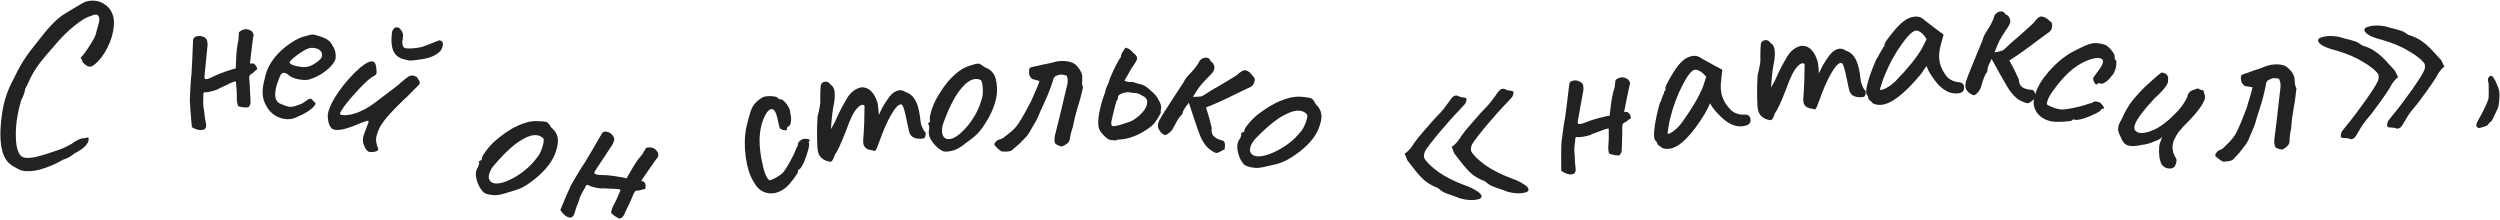
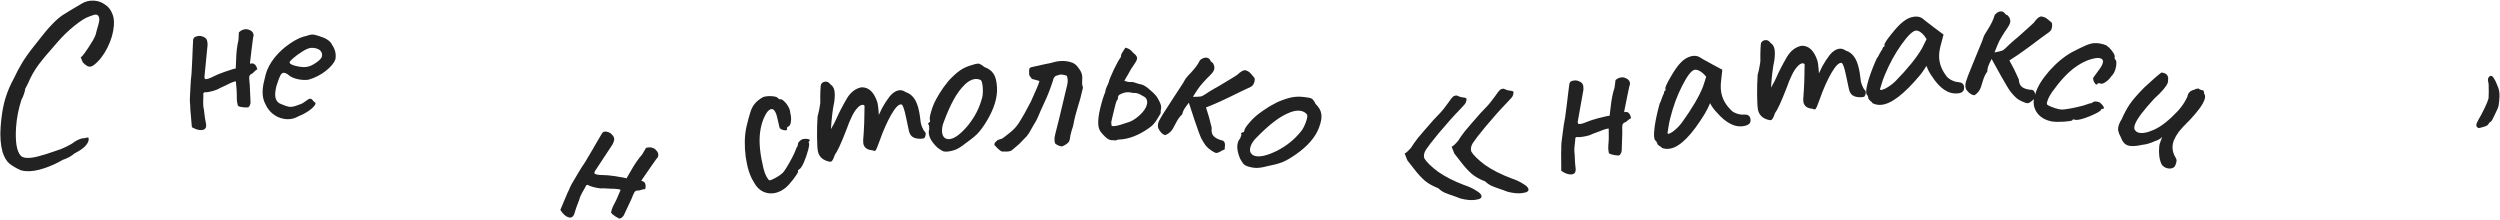
<svg xmlns="http://www.w3.org/2000/svg" width="2107" height="185" viewBox="0 0 2107 185" fill="none">
  <path d="M17.647 143.539C13.635 141.767 10.369 139.852 7.849 137.791C5.462 135.74 3.564 132.523 2.154 128.139C0.474 121.996 -0.062 114.87 0.546 106.759C1.133 98.914 2.096 92.301 3.435 86.919C4.784 81.405 6.803 75.873 9.491 70.325L11.6 66.271C14.135 60.979 15.933 57.504 16.993 55.845C19.642 50.829 24.133 44.413 30.468 36.597C36.098 29.264 40.505 23.978 43.689 20.74C46.883 17.369 49.889 14.72 52.707 12.791C55.659 10.873 60.98 7.661 68.671 3.156C71.899 1.125 75.507 0.259 79.496 0.557C82.82 0.806 85.813 1.9 88.476 3.837C91.281 5.652 93.301 8.143 94.535 11.31C95.808 13.946 96.285 17.391 95.967 21.646C95.519 27.629 93.721 33.779 90.574 40.095C87.427 46.411 83.654 51.276 79.253 54.69C77.834 55.788 76.526 56.291 75.329 56.202C73.867 56.092 72.018 54.884 69.784 52.578C68.757 50.228 68.192 48.848 68.089 48.439C67.986 48.031 68.271 47.785 68.946 47.701C70.252 46.328 72.19 43.666 74.759 39.713C77.471 35.638 79.315 32.433 80.292 30.099C80.618 29.322 80.983 28.012 81.388 26.17C82.801 21.596 83.566 18.512 83.686 16.916C83.805 15.32 83.434 14.022 82.573 13.022C82.204 12.593 81.688 12.354 81.023 12.304C79.959 12.225 78.048 12.75 75.289 13.88C71.998 14.971 67.719 17.659 62.451 21.945C57.183 26.23 52.351 30.949 47.954 36.102C41.24 43.621 36.027 49.849 32.315 54.786C28.735 59.733 25.883 64.8 23.756 69.989L21.174 75.011C21.267 75.552 20.968 76.867 20.277 78.955C19.586 81.042 18.858 82.726 18.093 84.006C15.655 91.578 14.152 99.154 13.584 106.733C13.156 112.45 13.243 117.537 13.845 121.995C14.58 126.462 15.819 129.563 17.561 131.298C18.555 132.308 20.116 132.893 22.243 133.052C24.902 133.252 28.209 132.831 32.165 131.79C36.253 130.759 41.251 129.194 47.157 127.096C50.305 126.128 53.268 124.946 56.047 123.55C58.959 122.163 61.129 120.855 62.558 119.625C66.204 117.358 69.091 116.304 71.218 116.463C72.721 116.041 73.738 115.849 74.27 115.889C74.536 115.909 74.654 116.118 74.624 116.517C74.737 116.793 74.773 117.197 74.734 117.729C74.594 119.59 73.443 121.577 71.279 123.688C69.125 125.666 66.312 127.527 62.839 129.273C59.98 131.733 56.635 133.555 52.802 134.739C48.319 137.478 43.129 139.831 37.232 141.796C31.468 143.771 26.26 144.585 21.606 144.236C20.543 144.157 19.223 143.924 17.647 143.539Z" fill="#222222" />
  <path d="M201.299 27.341C202.476 26.155 203.767 25.352 205.172 24.932C206.96 24.398 208.665 24.515 210.286 25.283C211.997 25.885 213.1 27.017 213.596 28.677C213.673 28.933 213.736 29.61 213.786 30.708C213.673 28.933 213.152 32.08 212.223 40.151C211.294 48.221 210.779 52.55 210.676 53.137L210.847 53.712C212.636 53.178 213.958 53.409 214.812 54.406C215.756 55.237 216.431 56.566 216.838 58.393C215.765 58.992 214.812 59.764 213.981 60.708C213.15 61.652 212.415 62.219 211.776 62.41C211.393 62.525 211.003 62.85 210.606 63.386C210.21 63.922 210.024 64.464 210.049 65.013C209.946 65.601 210.091 67.714 210.482 71.355L211.155 86.183C211.167 87.153 210.948 88.053 210.501 88.883C210.053 89.713 209.592 90.267 209.119 90.548C208.57 90.573 207.453 90.559 205.767 90.506C204.171 90.287 203.079 90.126 202.492 90.023C201.866 89.793 201.241 89.562 200.615 89.331L200.272 88.181C199.737 86.393 199.503 84.445 199.57 82.338C199.676 78.966 199.419 74.381 198.8 68.583C197.664 68.505 195.166 69.46 191.307 71.448C187.409 73.308 185.269 74.295 184.886 74.409C184.234 75.022 182.758 75.671 180.458 76.358C176.753 77.465 174.039 77.928 172.315 77.747L171.337 78.666C171.425 79.892 171.424 81.284 171.332 82.842C171.11 87.222 171.285 90.37 171.858 92.287C172.137 94.152 172.32 95.697 172.408 96.923C172.534 98.277 172.851 100.27 173.359 102.901C174.3 106.516 173.621 108.668 171.321 109.355C169.916 109.774 168.23 109.721 166.264 109.195C165.217 108.952 163.698 108.292 161.707 107.217L160.365 91.546C160.405 90.281 160.311 88.57 160.083 86.411C159.984 84.215 159.999 82.401 160.128 80.971L160.461 74.4C160.658 69.471 160.976 65.41 161.414 62.218C161.414 62.218 161.629 58.049 162.06 49.71C162.176 48.701 162.282 46.025 162.376 41.683C162.56 37.175 162.684 34.564 162.749 33.849C162.84 32.291 163.652 31.283 165.185 30.825C167.191 30.086 169.069 30.082 170.817 30.812C172.656 31.376 173.868 32.406 174.454 33.901C174.568 34.284 174.695 34.942 174.834 35.874C174.936 36.679 174.98 37.292 174.966 37.713L172.272 65.027L172.73 66.56C173.356 66.791 174.307 66.716 175.585 66.334C176.607 66.028 178.083 65.379 180.012 64.385C182.07 63.353 183.354 62.761 183.865 62.608C184.976 62.137 186.663 61.494 188.924 60.679C191.186 59.864 193.466 59.113 195.766 58.426C197.554 57.892 198.532 57.669 198.698 57.759L198.974 50.997C199.147 44.127 199.812 38.431 200.966 33.912C200.98 33.49 201.025 32.711 201.103 31.575C201.143 30.311 201.208 28.899 201.299 27.341Z" fill="#222222" />
  <path d="M251.538 97.979C247.723 100.25 243.521 100.958 238.934 100.101C235.657 99.489 232.659 98.115 229.938 95.979C227.348 93.868 225.327 91.252 223.875 88.133C222.563 85.718 221.759 83.126 221.462 80.358C221.165 77.589 221.372 74.305 222.082 70.504C222.326 69.193 222.947 66.596 223.944 62.713C225.243 57.937 227.758 53.185 231.489 48.456C235.352 43.752 239.76 39.76 244.713 36.48C249.69 33.07 254.358 30.957 258.714 30.143C261.056 29.224 263.079 28.924 264.783 29.242C265.7 29.414 266.606 29.651 267.499 29.953C268.392 30.255 269.35 30.57 270.374 30.897C273.184 31.829 275.237 32.822 276.532 33.878C277.982 34.827 279.097 36.12 279.876 37.758C282.541 41.647 283.469 45.754 282.661 50.079C281.55 53.127 278.845 56.352 274.547 59.754C270.249 63.156 265.378 65.637 259.932 67.197C257.426 67.543 254.666 67.434 251.651 66.871C247.588 66.112 244.471 64.648 242.299 62.479C241.192 61.866 240.312 61.498 239.656 61.375C238.477 61.155 237.412 61.77 236.463 63.22C235.645 64.695 234.582 67.481 233.275 71.577C232.972 72.47 232.662 73.769 232.344 75.472C231.095 82.157 232.638 86.243 236.972 87.73C239.864 88.949 241.965 89.68 243.276 89.925C244.849 90.219 246.716 90.025 248.878 89.344L253.017 87.879C253.877 87.632 254.696 87.243 255.474 86.71C256.252 86.177 256.951 85.697 257.574 85.271C257.885 85.058 258.351 84.738 258.974 84.312C259.62 83.754 260.152 83.447 260.57 83.389C261.143 83.225 261.627 83.18 262.02 83.253C262.544 83.351 263.073 83.789 263.606 84.567C264.163 85.213 264.614 85.704 264.958 86.04C266.138 86.26 266.241 87.161 265.267 88.743C264.318 90.193 262.521 91.824 259.877 93.636C257.388 95.341 254.609 96.789 251.538 97.979ZM259.126 56.263C261.525 55.762 264.06 54.539 266.728 52.596C269.528 50.678 271.075 48.932 271.369 47.359C271.662 45.787 271.317 44.366 270.334 43.097C269.35 41.828 267.81 40.998 265.712 40.606C264.14 40.312 262.936 40.223 262.1 40.338C260.167 40.52 257.735 41.558 254.805 43.452C251.898 45.215 249.307 47.105 247.032 49.121C244.756 51.138 243.778 52.379 244.098 52.846C244.533 54.148 246.978 55.215 251.435 56.047C254.449 56.61 257.013 56.682 259.126 56.263Z" fill="#222222" />
-   <path d="M312.012 128.054C310.949 128.21 309.842 127.562 308.692 126.109C307.667 124.706 306.812 122.867 306.127 120.594C305.765 118.591 305.801 116.672 306.233 114.837C306.789 113.05 308.137 109.425 310.276 103.962C310.762 102.721 310.757 102.003 310.26 101.808C309.888 101.663 308.776 101.943 306.924 102.65C305.121 103.233 302.837 104.128 300.073 105.337C295.629 107.177 291.702 108.431 288.29 109.1C284.878 109.769 282.327 109.701 280.637 108.896C279.272 108.361 278.146 106.847 277.261 104.352C276.501 101.907 276.172 99.272 276.275 96.449C276.486 94.813 276.98 93.002 277.758 91.015C279.8 85.801 283.334 79.882 288.362 73.259C293.513 66.685 298.562 61.288 303.508 57.067C308.627 52.771 312.303 51.06 314.538 51.935C316.401 52.664 317.337 55.394 317.347 60.123C317.427 61.013 317.37 61.707 317.176 62.204C316.836 63.073 315.999 63.747 314.665 64.228C311.879 65.857 308.054 69.228 303.189 74.339C298.324 79.451 294.125 84.322 290.594 88.953C287.186 93.633 285.917 96.143 286.786 96.483C288.524 97.164 290.84 97.283 293.734 96.841C296.628 96.399 299.691 95.522 302.925 94.211C306.208 92.776 309.291 91.119 312.174 89.241C315.106 87.239 318.837 84.476 323.367 80.951C331.838 74.675 336.59 70.951 337.621 69.779C340.845 67.032 343.023 65.308 344.157 64.606C345.464 63.829 346.811 63.497 348.198 63.611L350.806 64.632C351.502 65.048 352.152 65.947 352.757 67.329C353.48 68.042 353.806 68.671 353.736 69.216C353.838 69.686 353.744 70.293 353.452 71.038L347.774 76.762L344.567 80.016C344.248 80.464 343.007 81.625 340.841 83.498C335.507 88.712 331.341 92.951 328.344 96.217C325.347 99.482 322.674 103.018 320.325 106.823C319.958 107.395 319.482 108.426 318.899 109.916C317.441 113.641 316.792 116.394 316.954 118.175C317.196 120.848 317.682 122.899 318.41 124.33C318.836 125.07 318.952 125.688 318.758 126.184C318.418 127.054 317.332 127.631 315.502 127.917C313.796 128.251 312.633 128.297 312.012 128.054ZM339.852 49.819C331.939 47.723 328.741 40.528 330.261 28.236C330.402 27.146 330.545 26.414 330.691 26.042C331.031 25.173 331.644 24.339 332.529 23.54C332.972 23.141 333.615 22.963 334.457 23.006C335.299 23.049 335.944 23.23 336.392 23.549C337.763 24.802 338.689 26.095 339.169 27.428C339.698 28.638 339.819 29.974 339.532 31.437C339.564 32.452 339.41 33.394 339.07 34.263C338.848 37.756 339.606 39.842 341.344 40.523C341.717 40.669 342.745 40.785 344.429 40.872C350.47 40.803 355.305 39.975 358.933 38.389C358.933 38.389 362.488 36.989 369.599 34.188L369.858 34.075C370.452 34.021 370.935 34.067 371.307 34.213C372.176 34.553 372.724 34.983 372.951 35.501C373.28 36.489 373.385 37.318 373.266 37.987C373.147 38.656 372.966 39.301 372.723 39.922C372.48 40.543 372.286 41.039 372.14 41.412L371.808 41.712C371.764 42.554 370.56 43.8 368.195 45.452C365.879 46.979 363.523 48.061 361.125 48.698C358.037 49.636 353.227 50.402 346.695 50.994C345.631 51.151 344.392 51.024 342.978 50.613C341.564 50.203 340.522 49.938 339.852 49.819Z" fill="#222222" />
-   <path d="M410.62 163.59C409.085 163.138 407.946 162.524 407.201 161.749C406.457 160.973 405.46 159.637 404.212 157.741C401.31 152.021 400.406 147.306 401.499 143.597C401.763 142.702 402.015 142.081 402.256 141.735C402.903 140.953 403.295 140.095 403.431 139.162C403.695 138.267 403.864 137.692 403.94 137.436C403.579 136.773 403.417 136.378 403.455 136.25C403.53 135.995 403.715 135.84 404.008 135.788C404.339 135.607 404.607 135.408 404.81 135.19C405.577 135.416 406.04 134.788 406.199 133.306C406.245 132.207 407.416 130.12 409.712 127.044C412.046 123.839 414.606 121.049 417.391 118.673C419.476 116.785 422.371 114.51 426.074 111.848C429.905 109.224 433.172 107.337 435.873 106.187C439.734 104.406 443.068 103.233 445.875 102.671C448.682 102.108 451.65 101.94 454.78 102.167C457.527 102.281 459.348 102.47 460.243 102.734C461.138 102.998 461.83 103.48 462.319 104.18C462.973 104.789 463.706 105.839 464.518 107.33C467.519 109.882 469.301 112.561 469.864 115.368C470.593 118.085 470.222 121.937 468.753 126.925C466.303 135.239 460.257 143.257 450.615 150.98C446.43 154.334 442.719 156.785 439.483 158.333C436.284 159.754 432.198 161.121 427.223 162.436C423.972 163.563 421.064 164.235 418.498 164.452C416.097 164.578 413.471 164.291 410.62 163.59ZM435.029 148.681C439.116 146.132 442.507 143.587 445.202 141.045C448.025 138.541 450.965 135.167 454.022 130.925C455.302 128.939 456.394 126.411 457.298 123.342C458.429 119.505 458.558 117.18 457.686 116.367C456.595 115.351 455.41 114.654 454.131 114.277C451.318 113.448 447.999 113.86 444.176 115.514C439.525 117.618 435.031 120.604 430.695 124.469C426.397 128.207 421.696 133.076 416.591 139.078C414.521 141.387 413.109 143.821 412.355 146.379C411.79 148.297 411.785 149.964 412.341 151.379C413.025 152.831 414.199 153.803 415.862 154.292C420.082 155.536 426.471 153.666 435.029 148.681Z" fill="#222222" />
  <path d="M544.46 124.672C546.054 124.169 547.57 124.06 549.009 124.342C550.841 124.702 552.295 125.599 553.372 127.034C554.606 128.363 555.056 129.878 554.721 131.579C554.67 131.841 554.411 132.469 553.944 133.464C554.67 131.841 552.744 134.384 548.165 141.094C543.586 147.804 541.114 151.394 540.749 151.866L540.634 152.455C542.465 152.815 543.527 153.635 543.819 154.915C544.268 156.09 544.247 157.581 543.756 159.387C542.527 159.417 541.325 159.657 540.15 160.105C538.975 160.554 538.06 160.714 537.406 160.586C537.014 160.508 536.517 160.615 535.917 160.904C535.316 161.194 534.899 161.588 534.666 162.085C534.301 162.557 533.445 164.495 532.097 167.899L525.789 181.336C525.347 182.2 524.735 182.895 523.953 183.421C523.17 183.946 522.504 184.223 521.955 184.251C521.457 184.018 520.475 183.485 519.008 182.653C517.697 181.716 516.806 181.066 516.334 180.701C515.888 180.206 515.441 179.711 514.995 179.215L515.226 178.038C515.586 176.206 516.286 174.373 517.326 172.539C518.989 169.605 520.897 165.428 523.048 160.007C522.079 159.409 519.424 159.092 515.083 159.054C510.768 158.886 508.414 158.763 508.021 158.686C507.159 158.925 505.551 158.812 503.196 158.35C499.401 157.605 496.784 156.751 495.342 155.788L494.049 156.146C493.556 157.272 492.906 158.503 492.1 159.839C489.865 163.612 488.554 166.48 488.168 168.443C487.547 170.223 486.99 171.676 486.497 172.802C485.978 174.059 485.331 175.97 484.555 178.536C483.705 182.173 482.102 183.761 479.747 183.298C478.308 183.016 476.841 182.184 475.346 180.803C474.533 180.1 473.495 178.809 472.234 176.931L478.342 162.436C478.966 161.336 479.679 159.777 480.483 157.761C481.418 155.771 482.275 154.173 483.055 152.967L486.409 147.307C488.879 143.037 491.05 139.591 492.924 136.969C492.924 136.969 495.056 133.379 499.319 126.2C499.892 125.361 501.231 123.042 503.336 119.244C505.597 115.34 506.923 113.086 507.313 112.483C508.119 111.147 509.307 110.633 510.877 110.941C512.996 111.222 514.66 112.092 515.867 113.552C517.232 114.907 517.825 116.383 517.648 117.978C517.571 118.371 517.377 119.012 517.066 119.902C516.781 120.662 516.535 121.225 516.327 121.592L501.226 144.511L500.918 146.081C501.364 146.576 502.241 146.952 503.549 147.209C504.596 147.415 506.205 147.527 508.375 147.546C510.676 147.59 512.089 147.664 512.612 147.766C513.815 147.867 515.607 148.083 517.988 148.415C520.369 148.746 522.736 149.144 525.091 149.606C526.923 149.966 527.891 150.224 527.997 150.381L531.389 144.525C534.741 138.525 537.981 133.794 541.107 130.332C541.315 129.965 541.718 129.297 542.316 128.327C542.94 127.227 543.654 126.008 544.46 124.672Z" fill="#222222" />
  <path d="M661.851 158.47C660.32 159.57 659.14 160.336 658.313 160.768C653.94 163.052 649.625 163.575 645.369 162.337C641.113 161.1 637.72 158.058 635.19 153.212C632.002 148.259 629.761 141.231 628.468 132.129C627.294 122.966 627.476 114.673 629.016 107.251C630.181 102.28 631.272 98.176 632.288 94.938C633.305 91.699 634.515 89.263 635.917 87.628C637.844 85.268 640.344 83.286 643.417 81.682C645.791 81.044 648.322 80.85 651.01 81.101C653.817 81.29 655.559 82.035 656.238 83.335L657.587 83.759C658.296 83.389 659.409 83.936 660.926 85.4C662.381 86.746 663.633 88.424 664.682 90.433C665.546 92.088 665.991 93.66 666.017 95.151C666.717 97.643 666.908 100.025 666.59 102.297C666.39 104.507 665.758 105.89 664.695 106.446C663.395 107.124 662.93 107.818 663.3 108.527C663.547 109 663.434 109.36 662.961 109.607C662.37 109.915 661.476 109.931 660.278 109.654C659.081 109.377 658.058 108.858 657.209 108.098C657.024 107.743 656.736 106.615 656.345 104.713C655.954 102.812 655.47 100.733 654.894 98.477C654.508 96.874 654.037 95.54 653.481 94.476C652.247 92.112 650.744 91.393 648.971 92.319C648.025 92.813 647.203 93.543 646.504 94.509C643.134 99.578 641.099 105.905 640.397 113.492C639.695 121.078 640.695 130.483 643.397 141.707C644.164 144.616 644.948 146.839 645.75 148.375C646.367 149.557 646.92 150.472 647.409 151.119C648.015 151.705 648.468 151.995 648.766 151.99C649.48 151.918 650.783 151.388 652.674 150.401C657.047 148.117 659.842 145.981 661.06 143.992C663.793 140.008 666.569 135.098 669.389 129.264C669.677 128.663 670.077 127.701 670.591 126.38C671.043 124.941 671.59 123.828 672.232 123.042C672.381 121.309 672.748 120.14 673.333 119.533C673.857 118.809 674.888 118.045 676.424 117.243C678.207 116.913 679.788 116.915 681.165 117.249C682.481 117.464 682.79 118.055 682.091 119.022C681.737 119.207 681.562 119.449 681.567 119.747C681.572 120.045 681.606 120.253 681.668 120.371C682.212 120.839 682.038 122.81 681.145 126.284C680.252 129.759 679.061 133.239 677.571 136.724C676.02 140.091 674.772 142.021 673.826 142.515C673.353 142.762 672.971 143.037 672.678 143.34C672.385 143.644 672.362 144.032 672.609 144.505C672.856 144.977 671.61 147.057 668.872 150.743C666.19 154.249 663.85 156.824 661.851 158.47Z" fill="#222222" />
  <path d="M778.967 110.609C779.572 110.89 779.957 111.421 780.122 112.204C780.316 113.117 780.183 114.099 779.724 115.15C779.367 116.043 778.928 116.545 778.407 116.656C775.928 117.18 773.377 117.038 770.753 116.23C768.232 115.264 766.654 113.281 766.019 110.281L763.453 98.15C762.156 92.019 760.968 88.658 759.89 88.069C757.712 87.439 754.776 90.309 751.081 96.678C747.516 103.02 744.289 110.312 741.399 118.555C740.46 121.207 739.673 123.282 739.035 124.779C738.398 126.277 737.819 127.081 737.297 127.191C736.906 127.274 736.184 127.086 735.133 126.627C730.841 126.308 728.336 124.453 727.619 121.061C727.536 120.67 727.487 119.795 727.472 118.435C727.866 113.854 728.163 108.817 728.364 103.323C728.537 97.699 728.629 92.978 728.639 89.16C728.082 88.46 727.347 88.207 726.434 88.4C725.129 88.675 723.767 89.645 722.347 91.308C719.555 94.216 716.498 100.382 713.177 109.807C708.855 120.942 705.675 127.816 703.638 130.427C703.056 132.186 702.47 133.604 701.881 134.683C701.394 135.604 700.824 136.133 700.172 136.271C699.65 136.381 698.589 136.197 696.989 135.718C692.737 134.3 690.183 131.57 689.328 127.526C688.914 125.569 688.673 121.532 688.605 115.413C688.538 109.295 688.683 103.54 689.042 98.149C689.747 95.683 690.308 93.18 690.724 90.638C691.243 87.939 691.448 86.329 691.337 85.807C691.28 82.957 691.311 79.884 691.432 76.588C691.552 73.291 691.766 71.406 692.075 70.932C692.795 69.826 693.742 69.148 694.916 68.9C696.873 68.486 698.528 69.226 699.883 71.12C701.621 72.252 702.725 73.926 703.194 76.144C703.719 78.622 703.677 81.97 703.07 86.187C701.873 91.483 700.95 99.037 700.3 108.851C702.405 105.271 703.865 102.509 704.68 100.565C706.873 95.467 709.868 89.655 713.666 83.128C716.772 77.837 720.869 74.654 725.956 73.578C732.177 73.352 736.697 77.643 739.514 86.451C739.845 88.016 740.128 90 740.364 92.403C740.572 94.676 740.68 96.153 740.688 96.832C741.044 95.939 741.99 93.968 743.525 90.917C745.191 87.839 747.299 84.599 749.85 81.198C752.251 78.373 754.691 76.698 757.169 76.174C759.256 75.733 761.262 76.194 763.186 77.559C766.256 78.545 768.682 80.349 770.463 82.97C772.217 85.461 773.549 88.859 774.459 93.164C774.929 95.381 775.236 97.156 775.381 98.488C775.672 101.152 775.887 102.811 776.025 103.463C776.549 105.941 777.53 108.323 778.967 110.609Z" fill="#222222" />
  <path d="M798.231 127.797C796.634 127.898 795.353 127.713 794.388 127.24C793.423 126.766 792.029 125.853 790.206 124.499C785.518 120.121 783.052 116.003 782.807 112.144C782.747 111.213 782.772 110.543 782.879 110.135C783.219 109.179 783.293 108.239 783.101 107.316C783.042 106.384 783.003 105.785 782.987 105.519C782.42 105.021 782.133 104.705 782.125 104.572C782.108 104.306 782.228 104.098 782.486 103.948C782.735 103.665 782.918 103.386 783.034 103.112C783.832 103.061 784.052 102.312 783.693 100.865C783.359 99.818 783.743 97.455 784.845 93.778C785.939 89.967 787.386 86.468 789.188 83.281C790.499 80.793 792.438 77.663 795.003 73.893C797.702 70.114 800.124 67.221 802.267 65.214C805.283 62.217 808.013 59.972 810.456 58.481C812.9 56.99 815.631 55.814 818.649 54.954C821.268 54.119 823.043 53.672 823.975 53.613C824.906 53.554 825.721 53.769 826.421 54.259C827.244 54.608 828.293 55.343 829.567 56.464C833.261 57.832 835.854 59.738 837.346 62.182C838.962 64.484 839.935 68.23 840.265 73.419C840.815 82.069 837.885 91.674 831.476 102.235C828.695 106.821 826.05 110.396 823.541 112.96C821.023 115.392 817.654 118.078 813.432 121.018C810.764 123.192 808.262 124.821 805.927 125.904C803.715 126.847 801.15 127.477 798.231 127.797ZM816.047 105.421C819.012 101.625 821.324 98.071 822.984 94.759C824.777 91.439 826.382 87.262 827.799 82.228C828.32 79.924 828.479 77.175 828.276 73.981C828.022 69.989 827.346 67.761 826.248 67.296C824.875 66.716 823.523 66.468 822.192 66.552C819.265 66.739 816.289 68.264 813.265 71.128C809.618 74.7 806.42 79.045 803.673 84.163C800.917 89.148 798.171 95.335 795.434 102.724C794.281 105.603 793.789 108.373 793.959 111.034C794.086 113.03 794.653 114.597 795.661 115.736C796.801 116.865 798.236 117.375 799.966 117.265C804.357 116.986 809.718 113.038 816.047 105.421Z" fill="#222222" />
  <path d="M844.52 127.726C843.708 127.496 842.537 126.681 841.006 125.282C839.601 123.744 838.621 122.721 838.064 122.212C838.022 121.279 838.255 120.535 838.764 119.978C839.406 119.415 839.854 118.994 840.108 118.716C840.484 118.165 841.331 117.726 842.651 117.4C844.104 117.067 845.022 116.692 845.403 116.274C845.918 115.851 847.208 114.858 849.273 113.296C851.337 111.735 853.136 110.185 854.668 108.648C856.327 106.971 857.654 105.31 858.647 103.663C861.887 98.578 865.285 92.552 868.841 85.584C869.937 83.265 871.33 80.133 873.02 76.186C874.837 72.099 875.852 69.451 876.064 68.24L869.78 66.522C869.502 66.268 869.078 65.753 868.509 64.978C867.94 64.203 867.577 63.552 867.42 63.025C867.396 62.492 867.369 61.893 867.339 61.227C867.266 59.629 867.348 58.49 867.585 57.812C867.954 57.128 868.669 56.696 869.728 56.514C873.821 55.528 877.19 54.775 879.836 54.255C883.808 53.542 886.781 52.873 888.755 52.25C890.335 51.778 892.124 51.497 894.122 51.407C897.585 51.25 900.743 51.708 903.594 52.78C905.628 53.489 907.432 55.009 909.005 57.34C910.985 59.787 912.032 62.276 912.146 64.806C912.188 65.739 912.164 66.674 912.073 67.612C911.976 68.418 911.948 69.286 911.99 70.219C912.045 71.418 912.299 72.607 912.752 73.788C911.31 80.26 909.71 86.205 907.953 91.623C907.602 92.707 907.084 94.532 906.399 97.099C905.714 99.666 905.214 101.891 904.899 103.773C904.59 105.789 904.075 107.681 903.354 109.449C902.427 112.561 901.872 115.055 901.69 116.932C901.49 118.409 900.942 119.568 900.046 120.41C899.277 121.112 898.371 121.753 897.33 122.334C896.416 122.776 895.828 123.07 895.568 123.215C895.047 123.505 894.109 123.414 892.753 122.942C891.397 122.469 890.231 121.788 889.257 120.898C888.954 120.111 888.773 119.051 888.713 117.719C888.664 116.653 888.865 115.176 889.313 113.287C891.361 105.453 894.119 94.117 897.585 79.279L899.439 71.587C899.785 70.37 899.921 68.963 899.849 67.364C899.795 66.166 899.541 64.976 899.087 63.795C896.92 63.092 895.237 62.768 894.038 62.822C893.372 62.852 892.645 63.019 891.858 63.321C891.071 63.624 890.348 63.857 889.688 64.02C888.398 65.013 887.656 66.314 887.462 67.925C885.232 74.699 882.9 80.677 880.465 85.859C878.03 91.041 876.152 95.264 874.831 98.527C874.359 99.883 872.941 102.483 870.579 106.327C869.089 108.796 868.039 110.646 867.427 111.875L865.356 114.771C864.72 115.467 863.636 116.584 862.104 118.122C860.572 119.659 859.488 120.776 858.852 121.472L852.875 126.547C852.106 127.249 850.656 127.649 848.525 127.745C846.521 127.702 845.186 127.696 844.52 127.726Z" fill="#222222" />
  <path d="M938.889 118.142C936.762 118.307 935.064 117.971 933.795 117.134C932.526 116.297 931.38 115.316 930.356 114.192C929.333 113.068 928.601 112.256 928.161 111.755C926.686 109.997 925.846 107.789 925.639 105.131C925.36 101.541 925.877 97.021 927.191 91.569C928.495 85.985 929.938 81.325 931.52 77.591C931.56 76.385 931.978 74.881 932.774 73.08C933.703 71.269 934.269 69.955 934.473 69.137C934.87 67.367 936.273 63.914 938.682 58.779C941.213 53.5 943.209 49.934 944.67 48.082C944.678 46.476 945.229 44.962 946.322 43.54C947.405 41.985 948.12 40.859 948.467 40.163C948.876 40.265 949.561 40.479 950.523 40.806C951.484 41.132 952.543 41.852 953.7 42.966C954.15 43.599 954.877 44.345 955.88 45.203C957.016 46.051 957.835 47.124 958.337 48.422C958.441 49.752 957.951 51.194 956.869 52.749C955.909 54.161 955.311 55.077 955.076 55.497C953.749 57.339 952.738 58.955 952.044 60.347C951.349 61.738 950.762 62.787 950.282 63.493C949.445 64.762 948.562 66.302 947.633 68.112C949.832 68.877 951.331 69.229 952.128 69.167C953.713 68.91 955.472 69.174 957.406 69.96C959.329 70.612 960.899 71.025 962.116 71.198C964.305 71.83 966.914 73.566 969.944 76.406C973.096 79.103 975.077 81.356 975.886 83.165C977.576 85.976 978.488 88.246 978.623 89.974C978.674 90.638 978.649 91.175 978.547 91.584C978.242 92.812 978.141 94.09 978.244 95.419C977.774 96.258 976.947 97.66 975.763 99.625C974.701 101.446 973.618 103.001 972.515 104.291C971.412 105.58 969.971 106.829 968.193 108.037C959.445 114.201 950.934 117.405 942.662 117.647C942.13 117.689 941.476 117.873 940.699 118.201C940.055 118.519 939.451 118.499 938.889 118.142ZM939.169 106.284C940.764 106.16 942.605 105.749 944.69 105.052C946.776 104.355 948.406 103.827 949.582 103.468C952.997 102.667 956.518 100.654 960.146 97.43C963.773 94.205 965.933 91.028 966.625 87.898C966.829 87.08 966.91 86.405 966.869 85.873C966.714 83.879 965.935 82.469 964.534 81.642C964.114 81.407 963.275 80.937 962.017 80.233C960.891 79.518 959.781 79.002 958.687 78.686C957.592 78.371 956.513 78.254 955.45 78.337L955.051 78.368C954.785 78.388 954.039 78.246 952.811 77.94C952.126 77.726 951.052 77.676 949.59 77.79C948.26 77.893 947.274 78.104 946.63 78.421C946.241 78.585 945.592 78.836 944.682 79.175C943.773 79.513 943.078 80.035 942.598 80.741C942.24 81.304 942.103 82.117 942.186 83.18C942.206 83.446 941.91 83.938 941.297 84.654C940.807 85.227 939.66 89.395 937.857 97.159L936.666 102.467C936.553 102.743 936.513 103.081 936.544 103.479L936.96 106.255L939.169 106.284Z" fill="#222222" />
  <path d="M1020.7 126.7C1019.03 125.625 1017.56 124.321 1016.27 122.787C1015.02 121.124 1013.78 119.121 1012.54 116.778C1011.41 114.596 1009.44 109.273 1006.63 100.808C1003.82 92.344 1002.26 87.597 1001.96 86.566C1001.32 87.514 1000.53 88.56 999.578 89.706C998.785 90.753 998.137 91.765 997.634 92.743C997.162 93.591 996.743 94.794 996.378 96.351C994.654 97.865 993.068 99.958 991.62 102.631C990.332 105.206 989.356 107.031 988.693 108.108C987.245 110.782 985.01 112.723 981.987 113.932C979.681 113.255 977.744 111.294 976.176 108.051C975.8 106.731 975.78 105.356 976.115 103.928C976.449 102.5 977.139 101.019 978.183 99.483C978.717 98.376 980.264 95.862 982.826 91.943C985.388 88.025 987.427 84.873 988.944 82.49C989.989 80.954 991.696 78.342 994.067 74.652C996.599 70.863 998.02 68.594 998.333 67.846C999.118 66.249 1000.85 64.121 1003.53 61.462C1007.19 57.527 1009.69 54.142 1011.04 51.309C1011.51 50.461 1012.36 49.769 1013.58 49.234C1014.96 48.599 1016.24 48.418 1017.41 48.692C1018.83 49.026 1019.83 50.014 1020.41 51.655C1020.64 51.846 1020.98 52.132 1021.44 52.513C1021.93 52.765 1022.26 53.116 1022.43 53.566C1023.42 55.168 1023.72 56.813 1023.32 58.501C1023.11 59.41 1022.53 60.437 1021.57 61.583C1020.27 63.058 1018.92 64.452 1017.51 65.767C1015.16 68.227 1013.12 70.489 1011.4 72.552C1009.82 74.645 1007.81 77.667 1005.38 81.616C1008.93 81.628 1011.29 81.496 1012.45 81.22C1013.64 80.814 1015.79 79.537 1018.9 77.389C1021.78 75.6 1024.48 74.04 1026.98 72.709C1036.69 66.906 1041.88 63.74 1042.56 63.213C1043.96 61.898 1045.14 60.943 1046.1 60.347C1047.1 59.62 1048.29 59.215 1049.68 59.129C1051.43 59.815 1052.59 60.428 1053.15 60.97C1053.83 61.542 1055.18 63.09 1057.19 65.616C1057.59 66.257 1057.64 67.226 1057.33 68.524C1056.76 70.991 1055.63 72.576 1053.96 73.28C1053.51 73.448 1050.51 74.868 1044.95 77.537C1033.62 83.235 1024.11 87.581 1016.42 90.573C1018.22 95.785 1019.82 101.502 1021.24 107.723C1020.77 110.9 1021.37 113.3 1023.04 114.925C1024.72 116.55 1027.31 117.773 1030.81 118.594C1031.73 119.357 1032.23 120.158 1032.3 120.997C1032.51 121.868 1032.51 122.757 1032.29 123.666C1032.21 124.605 1032.17 125.349 1032.18 125.899C1030.83 126.404 1029.43 127.104 1027.99 127.999C1026.58 128.763 1025.48 129.054 1024.71 128.872C1023.8 128.659 1022.46 127.935 1020.7 126.7Z" fill="#222222" />
  <path d="M1051.23 140.14C1049.73 139.585 1048.63 138.896 1047.94 138.072C1047.25 137.249 1046.35 135.848 1045.23 133.872C1042.72 127.969 1042.14 123.204 1043.48 119.577C1043.8 118.702 1044.09 118.1 1044.36 117.771C1045.06 117.034 1045.5 116.205 1045.7 115.283C1046.03 114.408 1046.23 113.845 1046.33 113.595C1046.01 112.91 1045.88 112.504 1045.92 112.379C1046.02 112.129 1046.21 111.988 1046.51 111.955C1046.85 111.798 1047.13 111.617 1047.35 111.413C1048.1 111.69 1048.6 111.095 1048.86 109.627C1048.98 108.534 1050.29 106.53 1052.79 103.615C1055.33 100.576 1058.07 97.965 1061.01 95.781C1063.22 94.039 1066.26 91.964 1070.14 89.558C1074.14 87.198 1077.52 85.536 1080.3 84.571C1084.27 83.054 1087.67 82.109 1090.51 81.737C1093.35 81.364 1096.32 81.397 1099.43 81.835C1102.16 82.134 1103.97 82.445 1104.84 82.769C1105.72 83.093 1106.38 83.62 1106.82 84.351C1107.43 85.004 1108.09 86.101 1108.8 87.643C1111.62 90.391 1113.22 93.185 1113.59 96.023C1114.13 98.783 1113.5 102.602 1111.7 107.479C1108.7 115.608 1102.12 123.201 1091.98 130.256C1087.58 133.32 1083.71 135.515 1080.38 136.842C1077.09 138.043 1072.92 139.132 1067.87 140.108C1064.55 141.013 1061.6 141.488 1059.03 141.531C1056.63 141.496 1054.03 141.032 1051.23 140.14ZM1076.59 126.911C1080.84 124.644 1084.39 122.333 1087.25 119.978C1090.24 117.67 1093.4 114.503 1096.73 110.476C1098.15 108.581 1099.41 106.133 1100.52 103.132C1101.9 99.38 1102.19 97.069 1101.37 96.198C1100.35 95.111 1099.22 94.336 1097.97 93.874C1095.22 92.857 1091.88 93.044 1087.95 94.436C1083.17 96.222 1078.48 98.898 1073.9 102.462C1069.36 105.901 1064.34 110.443 1058.84 116.087C1056.62 118.251 1055.04 120.584 1054.12 123.085C1053.43 124.961 1053.31 126.624 1053.77 128.073C1054.35 129.568 1055.46 130.616 1057.09 131.217C1061.21 132.742 1067.71 131.307 1076.59 126.911Z" fill="#222222" />
  <path d="M1243.44 168.433C1239.88 168.946 1235.65 168.547 1230.74 167.233L1226.89 165.768C1222.65 164.359 1219.59 163.251 1217.73 162.442C1215.86 161.634 1213.99 160.354 1212.12 158.603C1207.55 156.837 1203.82 154.749 1200.91 152.339C1197.98 149.798 1195.03 146.587 1192.04 142.706L1186.09 135.077L1183.85 129.339C1184.87 128.923 1186.02 128.016 1187.3 126.619C1188.58 125.222 1189.28 124.448 1189.39 124.297C1190.8 121.938 1192.7 119.239 1195.09 116.2C1197.61 113.142 1202 108.063 1208.25 100.965C1212.96 96.245 1216.15 92.686 1217.83 90.289C1219.63 87.873 1220.71 86.439 1221.04 85.986C1223.27 82.702 1224.77 81.002 1225.56 80.888C1225.94 80.699 1226.39 80.567 1226.92 80.49C1227.58 80.395 1228.28 80.564 1229.01 80.997C1229.88 81.41 1230.87 81.739 1231.99 81.983C1233.21 82.075 1234.11 82.216 1234.67 82.403C1235.35 82.44 1235.81 82.779 1236.03 83.42C1236.07 83.684 1235.97 84.372 1235.72 85.485C1235.46 86.466 1234.98 87.343 1234.28 88.117L1229.74 93.017C1225.39 97.416 1219.53 103.986 1212.17 112.726C1207.01 118.993 1203.55 123.467 1201.78 126.147C1200.14 128.808 1199.69 131.231 1200.4 133.418C1202.35 136.64 1206.19 140.396 1211.93 144.688C1217.78 148.828 1225.2 152.608 1234.18 156.028C1238.14 157.343 1241.46 158.885 1244.14 160.653C1246.93 162.271 1248.43 163.806 1248.64 165.258C1248.8 166.313 1248.11 167.153 1246.58 167.778L1243.44 168.433ZM1283.03 162.723C1279.47 163.236 1275.24 162.837 1270.33 161.523L1266.48 160.058C1262.24 158.649 1259.18 157.541 1257.32 156.732C1255.45 155.924 1253.58 154.644 1251.71 152.893C1247.14 151.127 1243.41 149.039 1240.5 146.629C1237.57 144.088 1234.62 140.877 1231.64 136.996L1225.69 129.367L1223.44 123.629C1224.46 123.213 1225.61 122.306 1226.89 120.909C1228.17 119.512 1228.87 118.738 1228.98 118.587C1230.39 116.228 1232.29 113.529 1234.68 110.49C1237.21 107.432 1241.59 102.353 1247.84 95.255C1252.55 90.535 1255.74 86.976 1257.42 84.579C1259.22 82.163 1260.3 80.729 1260.64 80.276C1262.86 76.992 1264.36 75.293 1265.15 75.178C1265.53 74.989 1265.98 74.857 1266.51 74.781C1267.17 74.685 1267.87 74.854 1268.6 75.287C1269.47 75.701 1270.46 76.029 1271.58 76.273C1272.8 76.365 1273.7 76.506 1274.26 76.694C1274.94 76.73 1275.4 77.069 1275.62 77.71C1275.66 77.974 1275.56 78.662 1275.31 79.775C1275.05 80.756 1274.57 81.633 1273.88 82.407L1269.33 87.307C1264.98 91.706 1259.12 98.276 1251.76 107.016C1246.6 113.283 1243.14 117.757 1241.37 120.437C1239.73 123.098 1239.28 125.521 1239.99 127.708C1241.94 130.93 1245.78 134.686 1251.52 138.978C1257.37 143.118 1264.79 146.898 1273.77 150.318C1277.73 151.633 1281.05 153.175 1283.73 154.943C1286.52 156.561 1288.02 158.096 1288.23 159.548C1288.39 160.603 1287.7 161.443 1286.17 162.068L1283.03 162.723Z" fill="#222222" />
  <path d="M1361.57 67.466C1362.83 66.375 1364.18 65.676 1365.61 65.368C1367.44 64.975 1369.13 65.225 1370.69 66.118C1372.34 66.853 1373.36 68.067 1373.72 69.762C1373.78 70.022 1373.79 70.702 1373.75 71.801C1373.78 70.022 1373.01 73.12 1371.45 81.092C1369.89 89.065 1369.04 93.34 1368.89 93.917L1369.02 94.504C1370.84 94.111 1372.14 94.445 1372.91 95.507C1373.79 96.409 1374.36 97.787 1374.62 99.64C1373.5 100.153 1372.49 100.848 1371.59 101.724C1370.69 102.6 1369.91 103.108 1369.26 103.248C1368.87 103.332 1368.45 103.626 1368.02 104.129C1367.58 104.632 1367.35 105.158 1367.33 105.708C1367.19 106.285 1367.16 108.404 1367.27 112.063L1366.78 126.898C1366.71 127.867 1366.42 128.747 1365.91 129.539C1365.4 130.331 1364.9 130.848 1364.41 131.091C1363.86 131.073 1362.74 130.971 1361.07 130.786C1359.49 130.442 1358.42 130.196 1357.84 130.048C1357.23 129.769 1356.63 129.49 1356.02 129.211L1355.77 128.038C1355.38 126.213 1355.3 124.253 1355.53 122.157C1355.9 118.805 1356 114.213 1355.84 108.384C1354.71 108.217 1352.15 108.973 1348.14 110.653C1344.11 112.201 1341.9 113.018 1341.51 113.102C1340.81 113.661 1339.29 114.193 1336.94 114.698C1333.16 115.51 1330.42 115.759 1328.72 115.444L1327.67 116.283C1327.66 117.512 1327.55 118.9 1327.34 120.446C1326.77 124.795 1326.7 127.947 1327.12 129.903C1327.25 131.784 1327.32 133.339 1327.31 134.568C1327.33 135.928 1327.49 137.939 1327.79 140.602C1328.44 144.28 1327.59 146.371 1325.25 146.876C1323.81 147.184 1322.14 146.999 1320.22 146.321C1319.19 145.995 1317.73 145.219 1315.83 143.991L1315.72 128.263C1315.86 127.005 1315.9 125.292 1315.84 123.122C1315.92 120.924 1316.07 119.117 1316.32 117.702L1317.16 111.178C1317.75 106.279 1318.38 102.256 1319.07 99.108C1319.07 99.108 1319.61 94.968 1320.69 86.688C1320.89 85.692 1321.2 83.033 1321.64 78.712C1322.17 74.232 1322.5 71.638 1322.62 70.93C1322.84 69.384 1323.72 68.443 1325.29 68.107C1327.35 67.528 1329.22 67.671 1330.9 68.536C1332.69 69.242 1333.82 70.364 1334.29 71.9C1334.37 72.291 1334.45 72.957 1334.51 73.897C1334.55 74.707 1334.55 75.322 1334.5 75.741L1329.67 102.76L1330.01 104.324C1330.61 104.603 1331.57 104.602 1332.87 104.322C1333.92 104.098 1335.44 103.566 1337.44 102.726C1339.57 101.859 1340.9 101.369 1341.42 101.257C1342.56 100.874 1344.3 100.365 1346.61 99.73C1348.93 99.095 1351.26 98.525 1353.61 98.021C1355.44 97.629 1356.43 97.483 1356.59 97.586L1357.39 90.866C1358.1 84.031 1359.21 78.405 1360.72 73.99C1360.76 73.571 1360.87 72.798 1361.04 71.671C1361.18 70.413 1361.35 69.012 1361.57 67.466Z" fill="#222222" />
  <path d="M1400.98 124.804C1400.41 124.12 1399.57 123.498 1398.48 122.937C1397.48 122.217 1396.96 121.726 1396.89 121.467C1396.55 120.041 1395.96 119.017 1395.13 118.394C1394.81 118.197 1394.54 117.645 1394.32 116.737C1393.82 114.663 1393.95 110.929 1394.72 105.536C1395.58 99.981 1396.93 93.898 1398.77 87.286C1399.36 86.321 1400.01 84.727 1400.71 82.502C1401.54 80.246 1402.11 78.942 1402.44 78.589C1402.32 78.07 1402.4 77.57 1402.7 77.088C1402.96 76.476 1403.35 76.107 1403.87 75.983L1403.59 74.816C1403.31 73.649 1404.78 70.348 1408 64.913C1411.19 59.349 1413.95 55.397 1416.26 53.058C1418.98 50.076 1422.02 48.181 1425.39 47.372C1427.72 46.812 1429.89 46.978 1431.88 47.87C1432.72 48.492 1436.37 50.564 1442.84 54.085L1451.57 58.776L1450.41 69.34C1450.08 73.121 1450.26 76.438 1450.94 79.29C1452.13 84.217 1454.69 88.607 1458.63 92.46C1459.62 93.731 1461.24 94.781 1463.5 95.611C1465.75 96.44 1467.89 96.752 1469.89 96.544C1472.87 96.378 1474.64 97.462 1475.2 99.796C1475.82 102.389 1475.03 104.225 1472.82 105.304C1472.33 105.558 1471.57 105.809 1470.53 106.058C1462.88 107.894 1454.98 104.1 1446.82 94.677C1446.11 94.023 1445.06 92.768 1443.65 90.912C1442.38 89.024 1441.58 87.707 1441.27 86.96C1440.74 88.184 1440.06 89.649 1439.24 91.355C1438.41 93.061 1437.6 94.557 1436.82 95.844C1426.08 113.367 1416.62 123.109 1408.45 125.069C1405.86 125.691 1403.37 125.603 1400.98 124.804ZM1405.37 112.234C1405.53 112.882 1406.22 112.921 1407.46 112.35C1408.82 111.749 1410.35 110.696 1412.05 109.192C1413.87 107.657 1415.62 105.798 1417.29 103.614C1426.14 91.344 1432.17 81.053 1435.39 72.74L1437.98 64.712C1436.03 62.3 1434.21 60.682 1432.5 59.857C1430.76 58.903 1429.31 58.566 1428.14 58.846C1425.42 59.499 1421.97 63.962 1417.78 72.234C1413.56 80.376 1410.16 89.625 1407.57 99.981C1406.94 102.466 1406.44 104.983 1406.1 107.535C1405.72 109.957 1405.48 111.523 1405.37 112.234Z" fill="#222222" />
  <path d="M1571.26 75.619C1571.87 75.9 1572.25 76.432 1572.42 77.215C1572.61 78.128 1572.48 79.11 1572.02 80.161C1571.66 81.054 1571.22 81.556 1570.7 81.666C1568.22 82.19 1565.67 82.047 1563.05 81.239C1560.53 80.272 1558.95 78.288 1558.32 75.288L1555.75 63.156C1554.46 57.024 1553.27 53.664 1552.19 53.074C1550.02 52.444 1547.08 55.312 1543.38 61.681C1539.81 68.021 1536.58 75.313 1533.69 83.555C1532.75 86.206 1531.97 88.281 1531.33 89.778C1530.69 91.276 1530.11 92.079 1529.59 92.19C1529.2 92.272 1528.48 92.084 1527.42 91.625C1523.13 91.305 1520.63 89.449 1519.91 86.057C1519.83 85.666 1519.78 84.79 1519.77 83.43C1520.16 78.85 1520.46 73.813 1520.66 68.319C1520.84 62.695 1520.93 57.974 1520.94 54.156C1520.38 53.456 1519.65 53.202 1518.74 53.395C1517.43 53.67 1516.07 54.64 1514.65 56.302C1511.86 59.209 1508.8 65.374 1505.47 74.798C1501.15 85.932 1497.97 92.805 1495.93 95.416C1495.35 97.174 1494.76 98.592 1494.17 99.671C1493.68 100.591 1493.11 101.121 1492.46 101.258C1491.94 101.369 1490.88 101.184 1489.28 100.704C1485.03 99.286 1482.47 96.554 1481.62 92.51C1481.21 90.553 1480.97 86.516 1480.9 80.397C1480.83 74.279 1480.98 68.524 1481.34 63.133C1482.05 60.667 1482.61 58.164 1483.03 55.623C1483.55 52.924 1483.75 51.313 1483.64 50.792C1483.58 47.942 1483.62 44.869 1483.74 41.573C1483.86 38.276 1484.07 36.391 1484.38 35.917C1485.1 34.811 1486.05 34.134 1487.22 33.886C1489.18 33.473 1490.84 34.213 1492.19 36.108C1493.93 37.24 1495.03 38.914 1495.5 41.132C1496.02 43.611 1495.98 46.959 1495.37 51.175C1494.18 56.471 1493.25 64.025 1492.6 73.838C1494.7 70.259 1496.16 67.498 1496.98 65.554C1499.17 60.457 1502.17 54.645 1505.97 48.119C1509.08 42.83 1513.18 39.647 1518.26 38.573C1524.48 38.349 1529 42.641 1531.82 51.45C1532.15 53.015 1532.43 54.999 1532.67 57.403C1532.87 59.676 1532.98 61.152 1532.99 61.832C1533.34 60.939 1534.29 58.967 1535.83 55.917C1537.49 52.84 1539.6 49.601 1542.16 46.2C1544.56 43.376 1547 41.702 1549.48 41.179C1551.56 40.738 1553.57 41.2 1555.49 42.565C1558.56 43.552 1560.99 45.356 1562.77 47.978C1564.52 50.47 1565.85 53.868 1566.76 58.173C1567.23 60.391 1567.54 62.166 1567.68 63.498C1567.97 66.162 1568.19 67.82 1568.32 68.473C1568.85 70.951 1569.83 73.334 1571.26 75.619Z" fill="#222222" />
  <path d="M1578.23 86.982C1577.77 86.22 1577.03 85.481 1576.03 84.766C1575.15 83.906 1574.7 83.343 1574.68 83.077C1574.55 81.616 1574.12 80.516 1573.39 79.777C1573.1 79.535 1572.91 78.949 1572.83 78.019C1572.64 75.894 1573.33 72.22 1574.88 66.999C1576.55 61.632 1578.78 55.815 1581.58 49.547C1582.31 48.68 1583.18 47.199 1584.2 45.101C1585.36 42.993 1586.12 41.788 1586.5 41.487C1586.45 40.956 1586.61 40.474 1586.97 40.041C1587.32 39.474 1587.76 39.168 1588.3 39.121L1588.19 37.926C1588.09 36.73 1590.03 33.683 1594.02 28.783C1597.99 23.75 1601.3 20.248 1603.94 18.277C1607.06 15.728 1610.35 14.303 1613.8 14C1616.19 13.791 1618.31 14.275 1620.15 15.452C1620.89 16.191 1624.19 18.779 1630.07 23.216L1638.02 29.145L1635.3 39.421C1634.42 43.112 1634.11 46.419 1634.36 49.341C1634.81 54.388 1636.69 59.108 1640.02 63.502C1640.81 64.904 1642.26 66.183 1644.37 67.337C1646.48 68.49 1648.54 69.113 1650.56 69.204C1653.53 69.479 1655.12 70.812 1655.33 73.203C1655.56 75.86 1654.5 77.558 1652.16 78.299C1651.64 78.478 1650.85 78.615 1649.78 78.708C1641.95 79.394 1634.69 74.475 1628.01 63.951C1627.41 63.2 1626.55 61.803 1625.44 59.76C1624.46 57.704 1623.86 56.284 1623.66 55.498C1622.96 56.631 1622.07 57.98 1621 59.546C1619.94 61.111 1618.92 62.472 1617.95 63.628C1604.74 79.374 1593.95 87.613 1585.58 88.346C1582.92 88.579 1580.48 88.124 1578.23 86.982ZM1584.43 75.196C1584.49 75.861 1585.17 76.002 1586.47 75.62C1587.91 75.226 1589.58 74.411 1591.48 73.174C1593.51 71.925 1595.51 70.344 1597.49 68.431C1608.05 57.602 1615.54 48.313 1619.94 40.566L1623.7 33.009C1622.13 30.336 1620.56 28.466 1618.99 27.399C1617.41 26.198 1616.03 25.651 1614.83 25.755C1612.04 26 1607.97 29.903 1602.61 37.467C1597.23 44.897 1592.5 53.543 1588.42 63.404C1587.42 65.766 1586.56 68.184 1585.84 70.656C1585.11 72.996 1584.64 74.509 1584.43 75.196Z" fill="#222222" />
  <path d="M1704.46 85.617C1702.62 84.873 1700.93 83.867 1699.38 82.601C1697.84 81.202 1696.24 79.466 1694.6 77.395C1693.08 75.463 1690.14 70.603 1685.8 62.813C1681.46 55.024 1679.04 50.652 1678.54 49.697C1678.1 50.746 1677.52 51.922 1676.79 53.227C1676.21 54.403 1675.76 55.519 1675.45 56.573C1675.15 57.494 1674.96 58.754 1674.89 60.353C1673.48 62.162 1672.32 64.515 1671.39 67.412C1670.61 70.182 1669.99 72.157 1669.54 73.34C1668.62 76.237 1666.79 78.562 1664.05 80.315C1661.65 80.081 1659.38 78.517 1657.24 75.625C1656.62 74.398 1656.34 73.052 1656.41 71.586C1656.47 70.121 1656.87 68.536 1657.61 66.833C1657.92 65.645 1658.97 62.886 1660.76 58.558C1662.54 54.229 1663.95 50.752 1665 48.127C1665.74 46.423 1666.93 43.537 1668.57 39.469C1670.34 35.273 1671.32 32.778 1671.48 31.985C1671.95 30.27 1673.26 27.855 1675.39 24.742C1678.25 20.192 1680.08 16.398 1680.87 13.363C1681.18 12.441 1681.88 11.603 1682.98 10.849C1684.22 9.967 1685.44 9.551 1686.64 9.601C1688.1 9.663 1689.27 10.446 1690.14 11.951C1690.4 12.095 1690.79 12.312 1691.31 12.6C1691.84 12.756 1692.23 13.039 1692.48 13.45C1693.76 14.838 1694.36 16.398 1694.28 18.13C1694.24 19.063 1693.86 20.181 1693.14 21.485C1692.14 23.178 1691.07 24.801 1689.93 26.355C1688.08 29.213 1686.5 31.815 1685.2 34.163C1684.04 36.516 1682.63 39.86 1680.98 44.194C1684.47 43.541 1686.77 42.97 1687.86 42.482C1688.95 41.86 1690.82 40.204 1693.47 37.513C1695.97 35.216 1698.32 33.18 1700.53 31.404C1708.99 23.886 1713.5 19.805 1714.06 19.162C1715.19 17.608 1716.17 16.448 1717.01 15.682C1717.85 14.783 1718.94 14.162 1720.29 13.818C1722.14 14.163 1723.39 14.55 1724.04 14.977C1724.83 15.41 1726.44 16.679 1728.89 18.784C1729.4 19.339 1729.62 20.283 1729.57 21.615C1729.46 24.146 1728.65 25.914 1727.14 26.918C1726.73 27.168 1724.05 29.123 1719.09 32.785C1709.02 40.502 1700.5 46.549 1693.51 50.926C1696.24 55.712 1698.89 61.028 1701.44 66.874C1701.58 70.082 1702.62 72.328 1704.56 73.611C1706.51 74.894 1709.28 75.611 1712.88 75.762C1713.92 76.34 1714.56 77.034 1714.79 77.844C1715.16 78.66 1715.32 79.535 1715.28 80.467C1715.38 81.405 1715.48 82.144 1715.59 82.682C1714.36 83.431 1713.12 84.38 1711.87 85.528C1710.63 86.543 1709.6 87.034 1708.8 87.001C1707.87 86.962 1706.42 86.5 1704.46 85.617Z" fill="#222222" />
  <path d="M1729.01 102.316C1727.18 101.879 1725.83 101.489 1724.96 101.146C1720.37 99.334 1717.15 96.415 1715.3 92.387C1713.45 88.36 1713.53 83.804 1715.54 78.719C1717.19 73.066 1721.04 66.772 1727.08 59.837C1733.23 52.951 1739.62 47.661 1746.24 43.967C1750.76 41.594 1754.58 39.732 1757.69 38.381C1760.81 37.03 1763.44 36.35 1765.59 36.34C1768.64 36.252 1771.77 36.845 1775 38.118C1777.04 39.495 1778.84 41.282 1780.41 43.479C1782.1 45.724 1782.68 47.529 1782.14 48.893L1782.7 50.191C1783.45 50.484 1783.76 51.684 1783.65 53.789C1783.58 55.77 1783.13 57.815 1782.3 59.923C1781.62 61.659 1780.72 63.025 1779.61 64.02C1778.18 66.181 1776.51 67.885 1774.58 69.131C1772.78 70.427 1771.32 70.854 1770.2 70.414C1768.84 69.875 1768.01 69.978 1767.72 70.722C1767.52 71.218 1767.18 71.368 1766.68 71.172C1766.06 70.927 1765.46 70.262 1764.89 69.175C1764.31 68.088 1764.04 66.975 1764.06 65.836C1764.2 65.464 1764.87 64.508 1766.05 62.967C1767.23 61.427 1768.49 59.7 1769.81 57.788C1770.77 56.447 1771.47 55.218 1771.91 54.102C1772.89 51.621 1772.45 50.014 1770.59 49.279C1769.6 48.888 1768.51 48.744 1767.32 48.849C1761.28 49.618 1755.17 52.221 1748.97 56.656C1742.78 61.091 1736.32 68.003 1729.61 77.393C1727.91 79.876 1726.74 81.924 1726.11 83.537C1725.62 84.777 1725.29 85.793 1725.12 86.586C1725.07 87.428 1725.15 87.96 1725.35 88.182C1725.87 88.675 1727.12 89.313 1729.11 90.097C1733.69 91.908 1737.14 92.623 1739.44 92.241C1744.24 91.7 1749.77 90.586 1756.03 88.898C1756.67 88.722 1757.66 88.396 1758.99 87.92C1760.38 87.319 1761.58 87.004 1762.59 86.975C1764 85.953 1765.12 85.466 1765.96 85.511C1766.86 85.433 1768.11 85.712 1769.72 86.349C1771.14 87.481 1772.17 88.677 1772.82 89.937C1773.52 91.073 1773.27 91.693 1772.08 91.797C1771.71 91.651 1771.41 91.677 1771.19 91.876C1770.97 92.075 1770.84 92.236 1770.79 92.36C1770.79 93.078 1769.19 94.237 1765.97 95.836C1762.76 97.435 1759.35 98.812 1755.74 99.967C1752.18 100.999 1749.9 101.318 1748.91 100.927C1748.42 100.731 1747.96 100.621 1747.54 100.599C1747.12 100.576 1746.81 100.812 1746.61 101.308C1746.42 101.804 1744.03 102.224 1739.45 102.566C1735.04 102.834 1731.56 102.75 1729.01 102.316Z" fill="#222222" />
  <path d="M1821.85 138.612C1819.91 134.628 1819.22 129.544 1819.8 123.361C1819.82 122.518 1820.18 121.158 1820.87 119.282C1821.57 117.405 1822.05 116.092 1822.33 115.341C1820.89 116.941 1818.89 118.122 1816.33 118.886C1812.39 120.702 1808.73 121.768 1805.35 122.083C1799.91 123.346 1795.81 123.47 1793.06 122.455C1790.56 121.533 1788.69 119.28 1787.45 115.698C1786.33 113.722 1785.59 111.884 1785.22 110.185C1784.98 108.533 1785.22 106.705 1785.96 104.704C1786.47 103.328 1787.21 101.896 1788.19 100.408C1790.14 95.871 1792.41 91.661 1794.97 87.776C1797.67 83.938 1801.74 79.257 1807.19 73.734C1814.1 67.329 1818.91 63.136 1821.63 61.154C1822.35 61.135 1823.21 61.309 1824.21 61.678C1825.46 62.14 1826.32 62.884 1826.8 63.911C1827.39 64.985 1827.53 66.17 1827.19 67.467C1827.38 68.106 1827.31 68.863 1826.99 69.739C1825.84 72.867 1822.07 77.304 1815.69 83.051C1806.47 93.011 1801.04 100.243 1799.38 104.747C1798.41 107.374 1798.58 109.214 1799.9 110.268C1800.38 110.874 1801 111.316 1801.75 111.592C1804.88 112.746 1809.42 112.003 1815.37 109.364C1821.31 106.725 1828.02 101.452 1835.48 93.546C1838.8 89.938 1841.48 85.951 1843.51 81.586C1843.53 81.165 1843.67 80.579 1843.95 79.828C1844.78 77.576 1846.57 76.177 1849.33 75.632C1850.11 75.066 1851.01 74.756 1852.02 74.704C1853.08 74.526 1853.64 74.734 1853.71 75.327L1856.78 76.246C1857.2 76.259 1857.44 76.773 1857.49 77.787C1857.59 78.676 1857.78 79.315 1858.06 79.703C1858.66 80.777 1858.59 82.314 1857.85 84.316C1856.33 88.444 1852.19 94.093 1845.42 101.262C1841.2 105.39 1838.15 108.668 1836.26 111.098C1834.54 113.448 1833.15 115.851 1832.11 118.307C1830.35 123.061 1830.71 127.67 1833.19 132.135C1834.12 133.472 1834.52 134.687 1834.4 135.781C1834.28 136.874 1833.84 138.273 1833.07 139.978C1832.4 141.012 1831.31 141.673 1829.78 141.963C1828.42 142.173 1827.06 142.024 1825.68 141.517C1824.05 140.917 1822.78 139.949 1821.85 138.612Z" fill="#222222" />
-   <path d="M1874.17 136.313C1873.33 136.182 1872.07 135.514 1870.38 134.308C1868.8 132.95 1867.71 132.051 1867.09 131.613C1866.94 130.692 1867.08 129.925 1867.52 129.311C1868.09 128.676 1868.49 128.204 1868.7 127.897C1869.01 127.305 1869.8 126.768 1871.07 126.286C1872.47 125.781 1873.34 125.299 1873.67 124.838C1874.13 124.356 1875.29 123.216 1877.15 121.418C1879.02 119.62 1880.62 117.866 1881.95 116.156C1883.4 114.292 1884.52 112.484 1885.31 110.73C1887.91 105.293 1890.56 98.903 1893.26 91.559C1894.07 89.126 1895.08 85.849 1896.28 81.727C1897.59 77.453 1898.28 74.701 1898.35 73.474L1891.9 72.522C1891.6 72.303 1891.12 71.843 1890.46 71.141C1889.8 70.44 1889.36 69.837 1889.14 69.333C1889.05 68.807 1888.96 68.215 1888.85 67.558C1888.58 65.98 1888.53 64.84 1888.68 64.138C1888.96 63.415 1889.62 62.9 1890.65 62.593C1894.6 61.123 1897.85 59.971 1900.42 59.138C1904.27 57.953 1907.15 56.933 1909.03 56.078C1910.54 55.42 1912.29 54.926 1914.26 54.597C1917.68 54.026 1920.87 54.102 1923.83 54.825C1925.93 55.285 1927.9 56.577 1929.75 58.703C1932 60.895 1933.34 63.24 1933.76 65.739C1933.91 66.659 1934 67.591 1934.02 68.533C1934.02 69.344 1934.1 70.21 1934.25 71.131C1934.45 72.314 1934.85 73.465 1935.44 74.583C1934.78 81.181 1933.91 87.275 1932.81 92.865C1932.59 93.983 1932.3 95.857 1931.93 98.487C1931.55 101.118 1931.32 103.386 1931.24 105.293C1931.17 107.332 1930.89 109.272 1930.38 111.113C1929.84 114.314 1929.58 116.857 1929.63 118.742C1929.61 120.232 1929.2 121.449 1928.41 122.392C1927.73 123.181 1926.91 123.926 1925.95 124.628C1925.09 125.176 1924.55 125.538 1924.3 125.714C1923.82 126.064 1922.88 126.087 1921.48 125.78C1920.07 125.473 1918.83 124.937 1917.76 124.17C1917.37 123.425 1917.06 122.394 1916.84 121.079C1916.66 120.027 1916.69 118.537 1916.9 116.608C1918 108.585 1919.38 97 1921.04 81.853L1921.96 73.994C1922.15 72.745 1922.12 71.331 1921.86 69.753C1921.66 68.569 1921.26 67.418 1920.67 66.301C1918.44 65.863 1916.73 65.743 1915.54 65.94C1914.89 66.05 1914.18 66.302 1913.44 66.697C1912.69 67.092 1912 67.41 1911.37 67.651C1910.21 68.791 1909.63 70.172 1909.63 71.794C1908.23 78.787 1906.63 85.002 1904.83 90.438C1903.03 95.875 1901.68 100.292 1900.76 103.69C1900.45 105.093 1899.35 107.844 1897.47 111.943C1896.29 114.574 1895.47 116.536 1895.01 117.83L1893.3 120.954C1892.75 121.721 1891.81 122.96 1890.47 124.67C1889.13 126.38 1888.19 127.618 1887.64 128.386L1882.32 134.141C1881.64 134.93 1880.25 135.501 1878.14 135.852C1876.15 136.05 1874.82 136.203 1874.17 136.313Z" fill="#222222" />
-   <path d="M1983.43 116.728C1983.07 116.947 1982.63 117.115 1982.11 117.233C1981.46 117.38 1980.75 117.268 1979.98 116.895C1979.09 116.552 1978.02 116.383 1976.79 116.389C1975.66 116.234 1974.76 116.166 1974.08 116.184C1973.5 116.042 1973.07 115.66 1972.8 115.04C1972.74 114.779 1972.8 114.15 1972.98 113.151C1973.14 112.023 1973.53 111.045 1974.16 110.218L1978.3 104.971C1982.29 100.239 1987.6 93.223 1994.24 83.923C1998.89 77.265 2001.92 72.544 2003.34 69.761C2004.88 66.948 2005.21 64.481 2004.32 62.359C2002.12 59.303 1997.94 55.944 1991.78 52.284C1985.72 48.464 1978.08 45.207 1968.85 42.515C1964.8 41.52 1961.32 40.328 1958.4 38.938C1955.59 37.389 1954.02 35.899 1953.7 34.468C1953.46 33.428 1954.08 32.536 1955.55 31.792L1958.63 30.889C1962.14 30.092 1966.39 30.153 1971.38 31.071L1975.34 32.225C1979.68 33.291 1982.82 34.152 1984.74 34.809C1986.67 35.465 1988.63 36.592 1990.64 38.188C1995.33 39.585 1999.23 41.433 2002.35 43.733C2005.44 45.904 2008.63 48.804 2011.91 52.434L2018.45 59.563L2021.15 65.105C2020.17 65.601 2019.09 66.597 2017.93 68.091C2016.76 69.586 2016.13 70.413 2016.03 70.573C2014.81 73.037 2013.07 75.893 2010.8 79.143C2008.66 82.363 2004.75 87.76 1999.09 95.334C1994.77 100.415 1991.81 104.232 1990.2 106.784C1988.72 109.307 1987.83 110.808 1987.53 111.287C1985.58 114.737 1984.21 116.551 1983.43 116.728ZM2022.44 107.878C2022.08 108.097 2021.64 108.265 2021.12 108.383C2020.47 108.531 2019.76 108.418 2018.99 108.045C2018.1 107.702 2017.03 107.534 2015.8 107.539C2014.67 107.385 2013.77 107.317 2013.09 107.334C2012.51 107.192 2012.08 106.811 2011.8 106.19C2011.75 105.93 2011.81 105.3 2011.99 104.302C2012.15 103.173 2012.54 102.195 2013.17 101.368L2017.31 96.122C2021.3 91.389 2026.61 84.373 2033.25 75.074C2037.89 68.415 2040.92 63.694 2042.34 60.911C2043.89 58.099 2044.22 55.632 2043.33 53.51C2041.13 50.453 2036.95 47.095 2030.79 43.434C2024.73 39.614 2017.09 36.358 2007.86 33.665C2003.81 32.671 2000.32 31.478 1997.41 30.088C1994.6 28.539 1993.03 27.049 1992.71 25.619C1992.47 24.578 1993.09 23.686 1994.56 22.942L1997.64 22.039C2001.15 21.243 2005.4 21.304 2010.39 22.222L2014.35 23.375C2018.69 24.441 2021.82 25.302 2023.75 25.959C2025.68 26.616 2027.64 27.742 2029.64 29.339C2034.34 30.735 2038.24 32.584 2041.36 34.884C2044.45 37.054 2047.64 39.954 2050.92 43.584L2057.46 50.714L2060.16 56.255C2059.17 56.752 2058.1 57.747 2056.94 59.242C2055.77 60.736 2055.14 61.563 2055.04 61.723C2053.82 64.187 2052.08 67.044 2049.8 70.293C2047.66 73.513 2043.76 78.91 2038.1 86.485C2033.78 91.566 2030.82 95.382 2029.21 97.935C2027.73 100.458 2026.84 101.958 2026.54 102.437C2024.59 105.888 2023.22 107.701 2022.44 107.878Z" fill="#222222" />
  <path d="M2091.32 107.468C2089.89 107.822 2089.04 107.967 2088.74 107.902C2088.45 107.837 2087.92 107.351 2087.15 106.445C2086.95 105.669 2087.02 104.828 2087.34 103.923C2087.7 103.147 2088.15 102.21 2088.7 101.111C2090.36 98.364 2092.09 95.116 2093.9 91.367C2095.72 87.617 2096.87 84.789 2097.36 82.882C2097.55 79.81 2097.58 75.751 2097.42 70.706C2096.77 68.119 2096.7 66.421 2097.18 65.613C2097.77 64.643 2098.38 64.078 2099.03 63.917C2100.58 63.531 2102.47 66.152 2104.69 71.781C2105.4 73.528 2105.87 74.855 2106.1 75.761C2106.84 78.737 2106.75 83.086 2105.84 88.809C2105.64 90.231 2104.57 92.833 2102.63 96.615C2100.85 100.494 2099.7 102.497 2099.18 102.626C2098.53 102.787 2097.77 103.595 2096.9 105.049C2096.61 105.534 2095.89 105.986 2094.76 106.405C2093.76 106.792 2092.61 107.146 2091.32 107.468Z" fill="#222222" />
</svg>